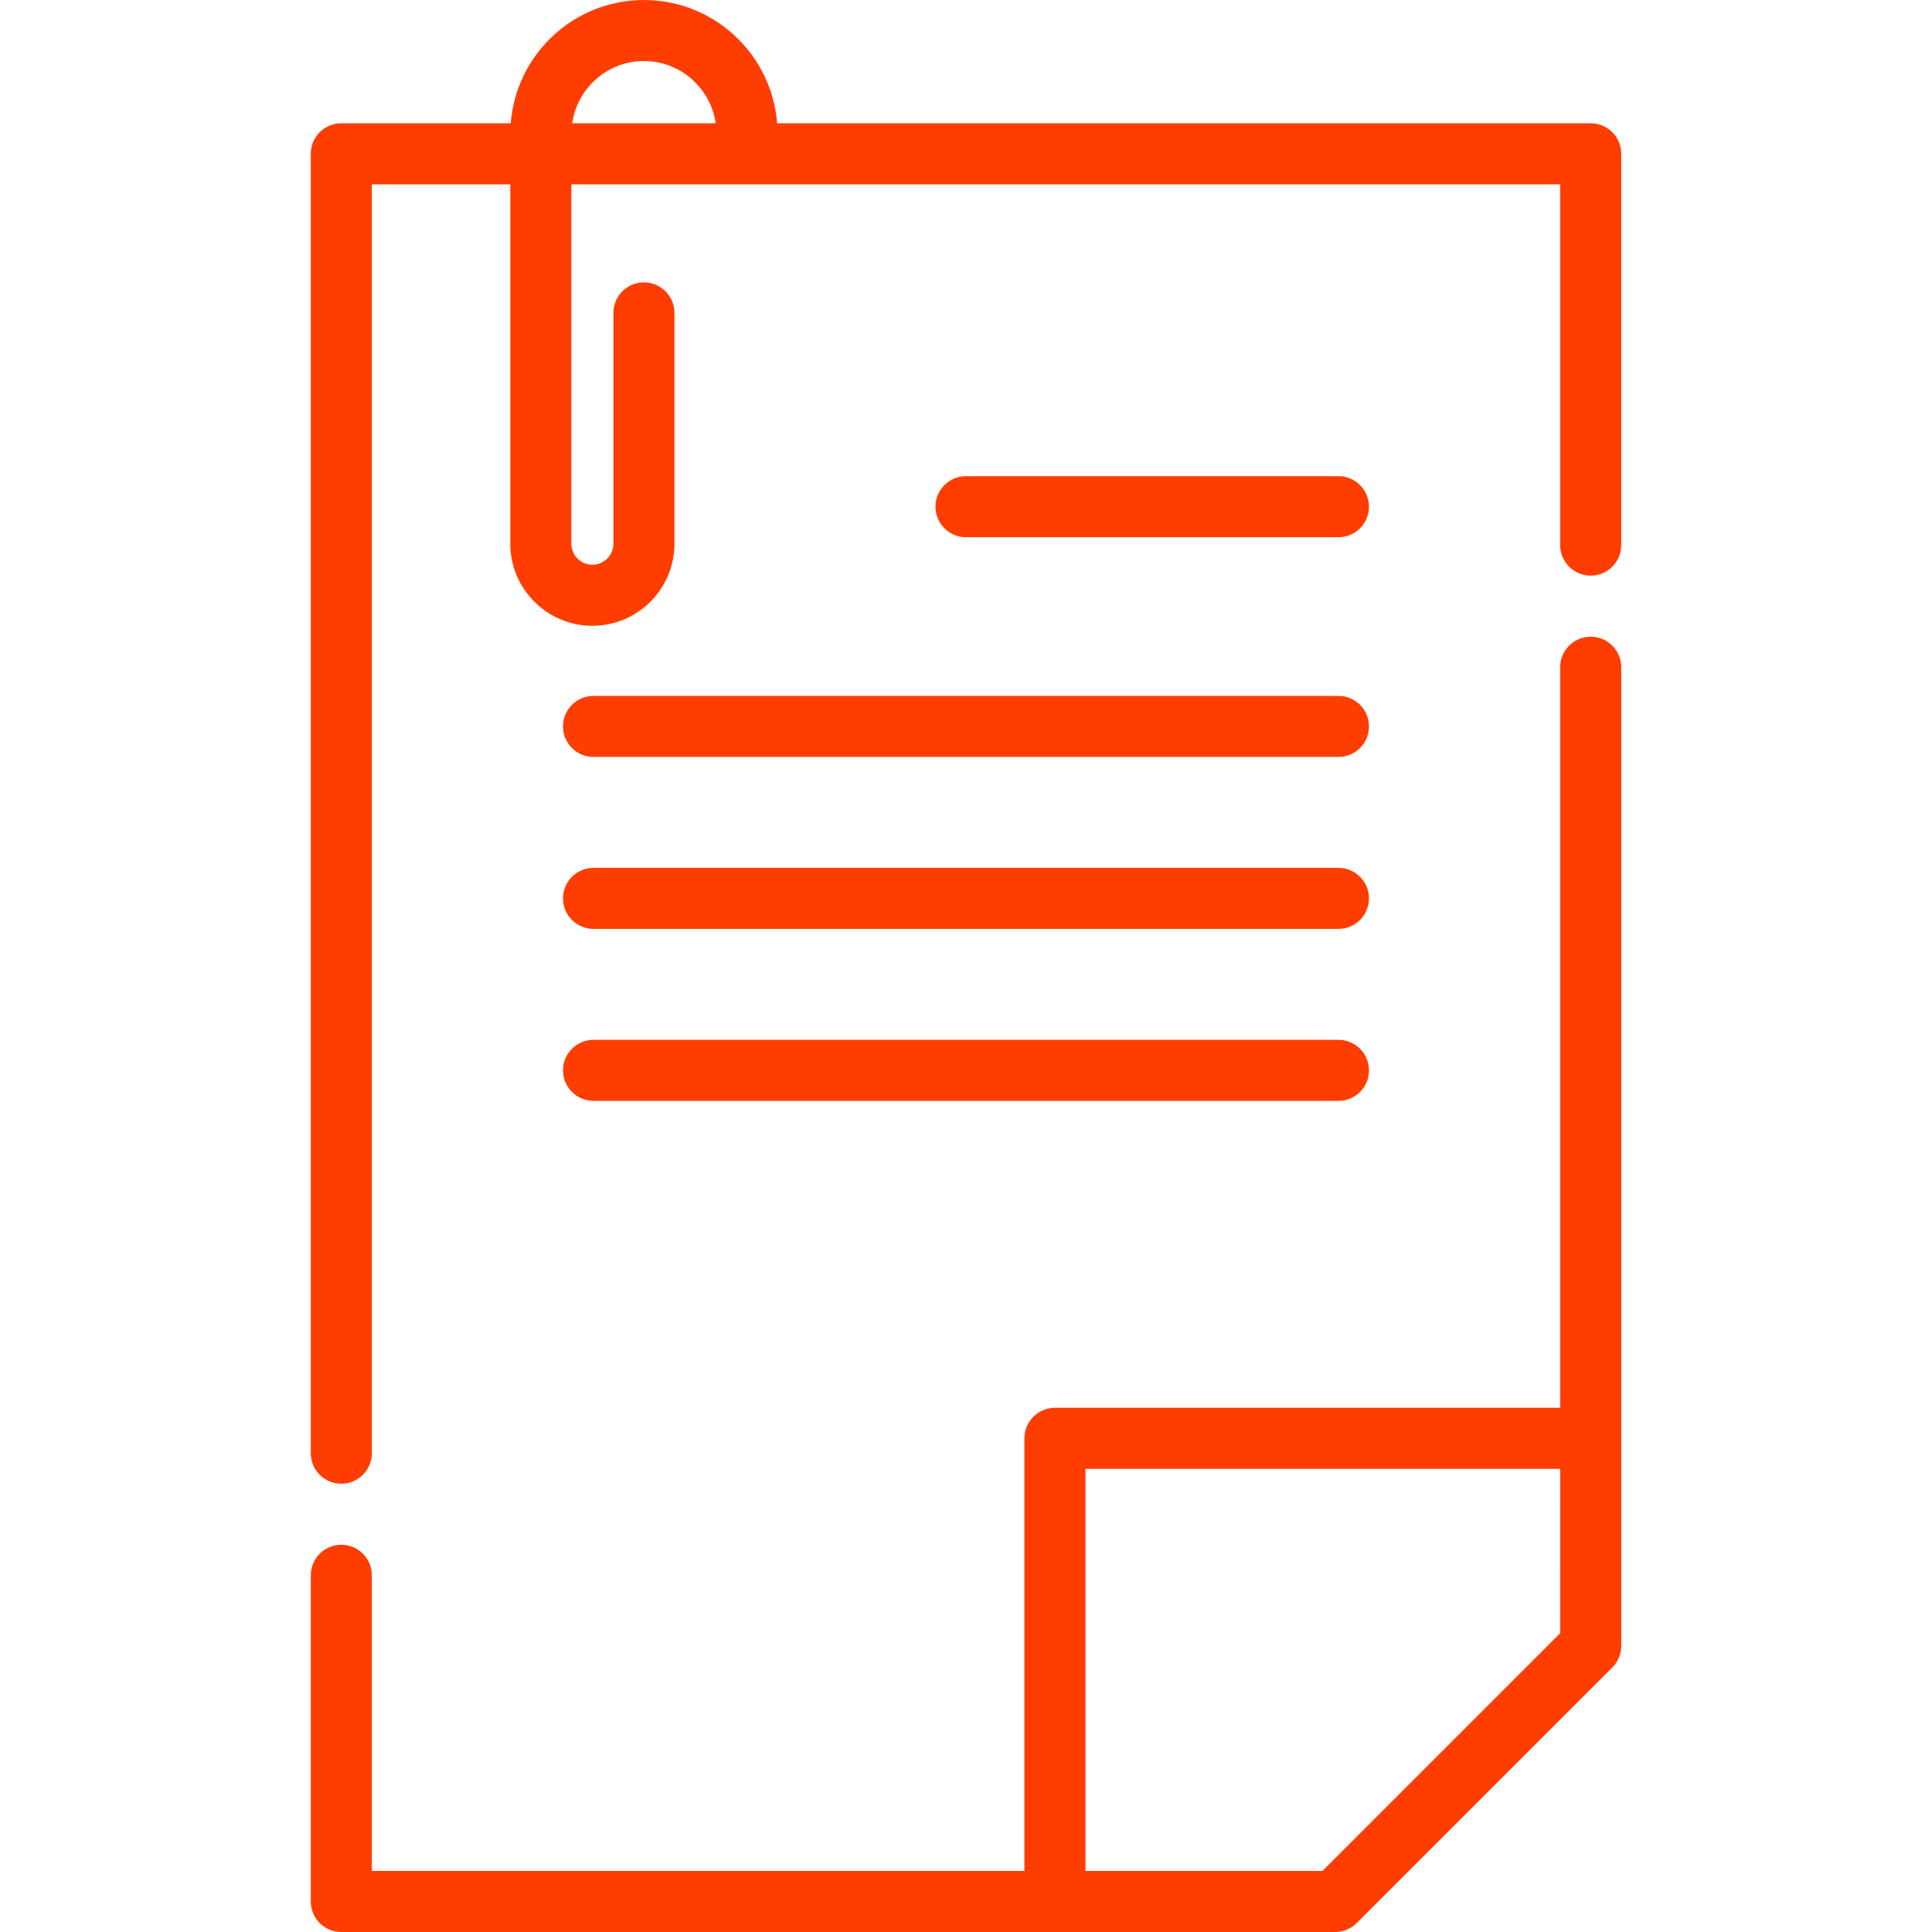
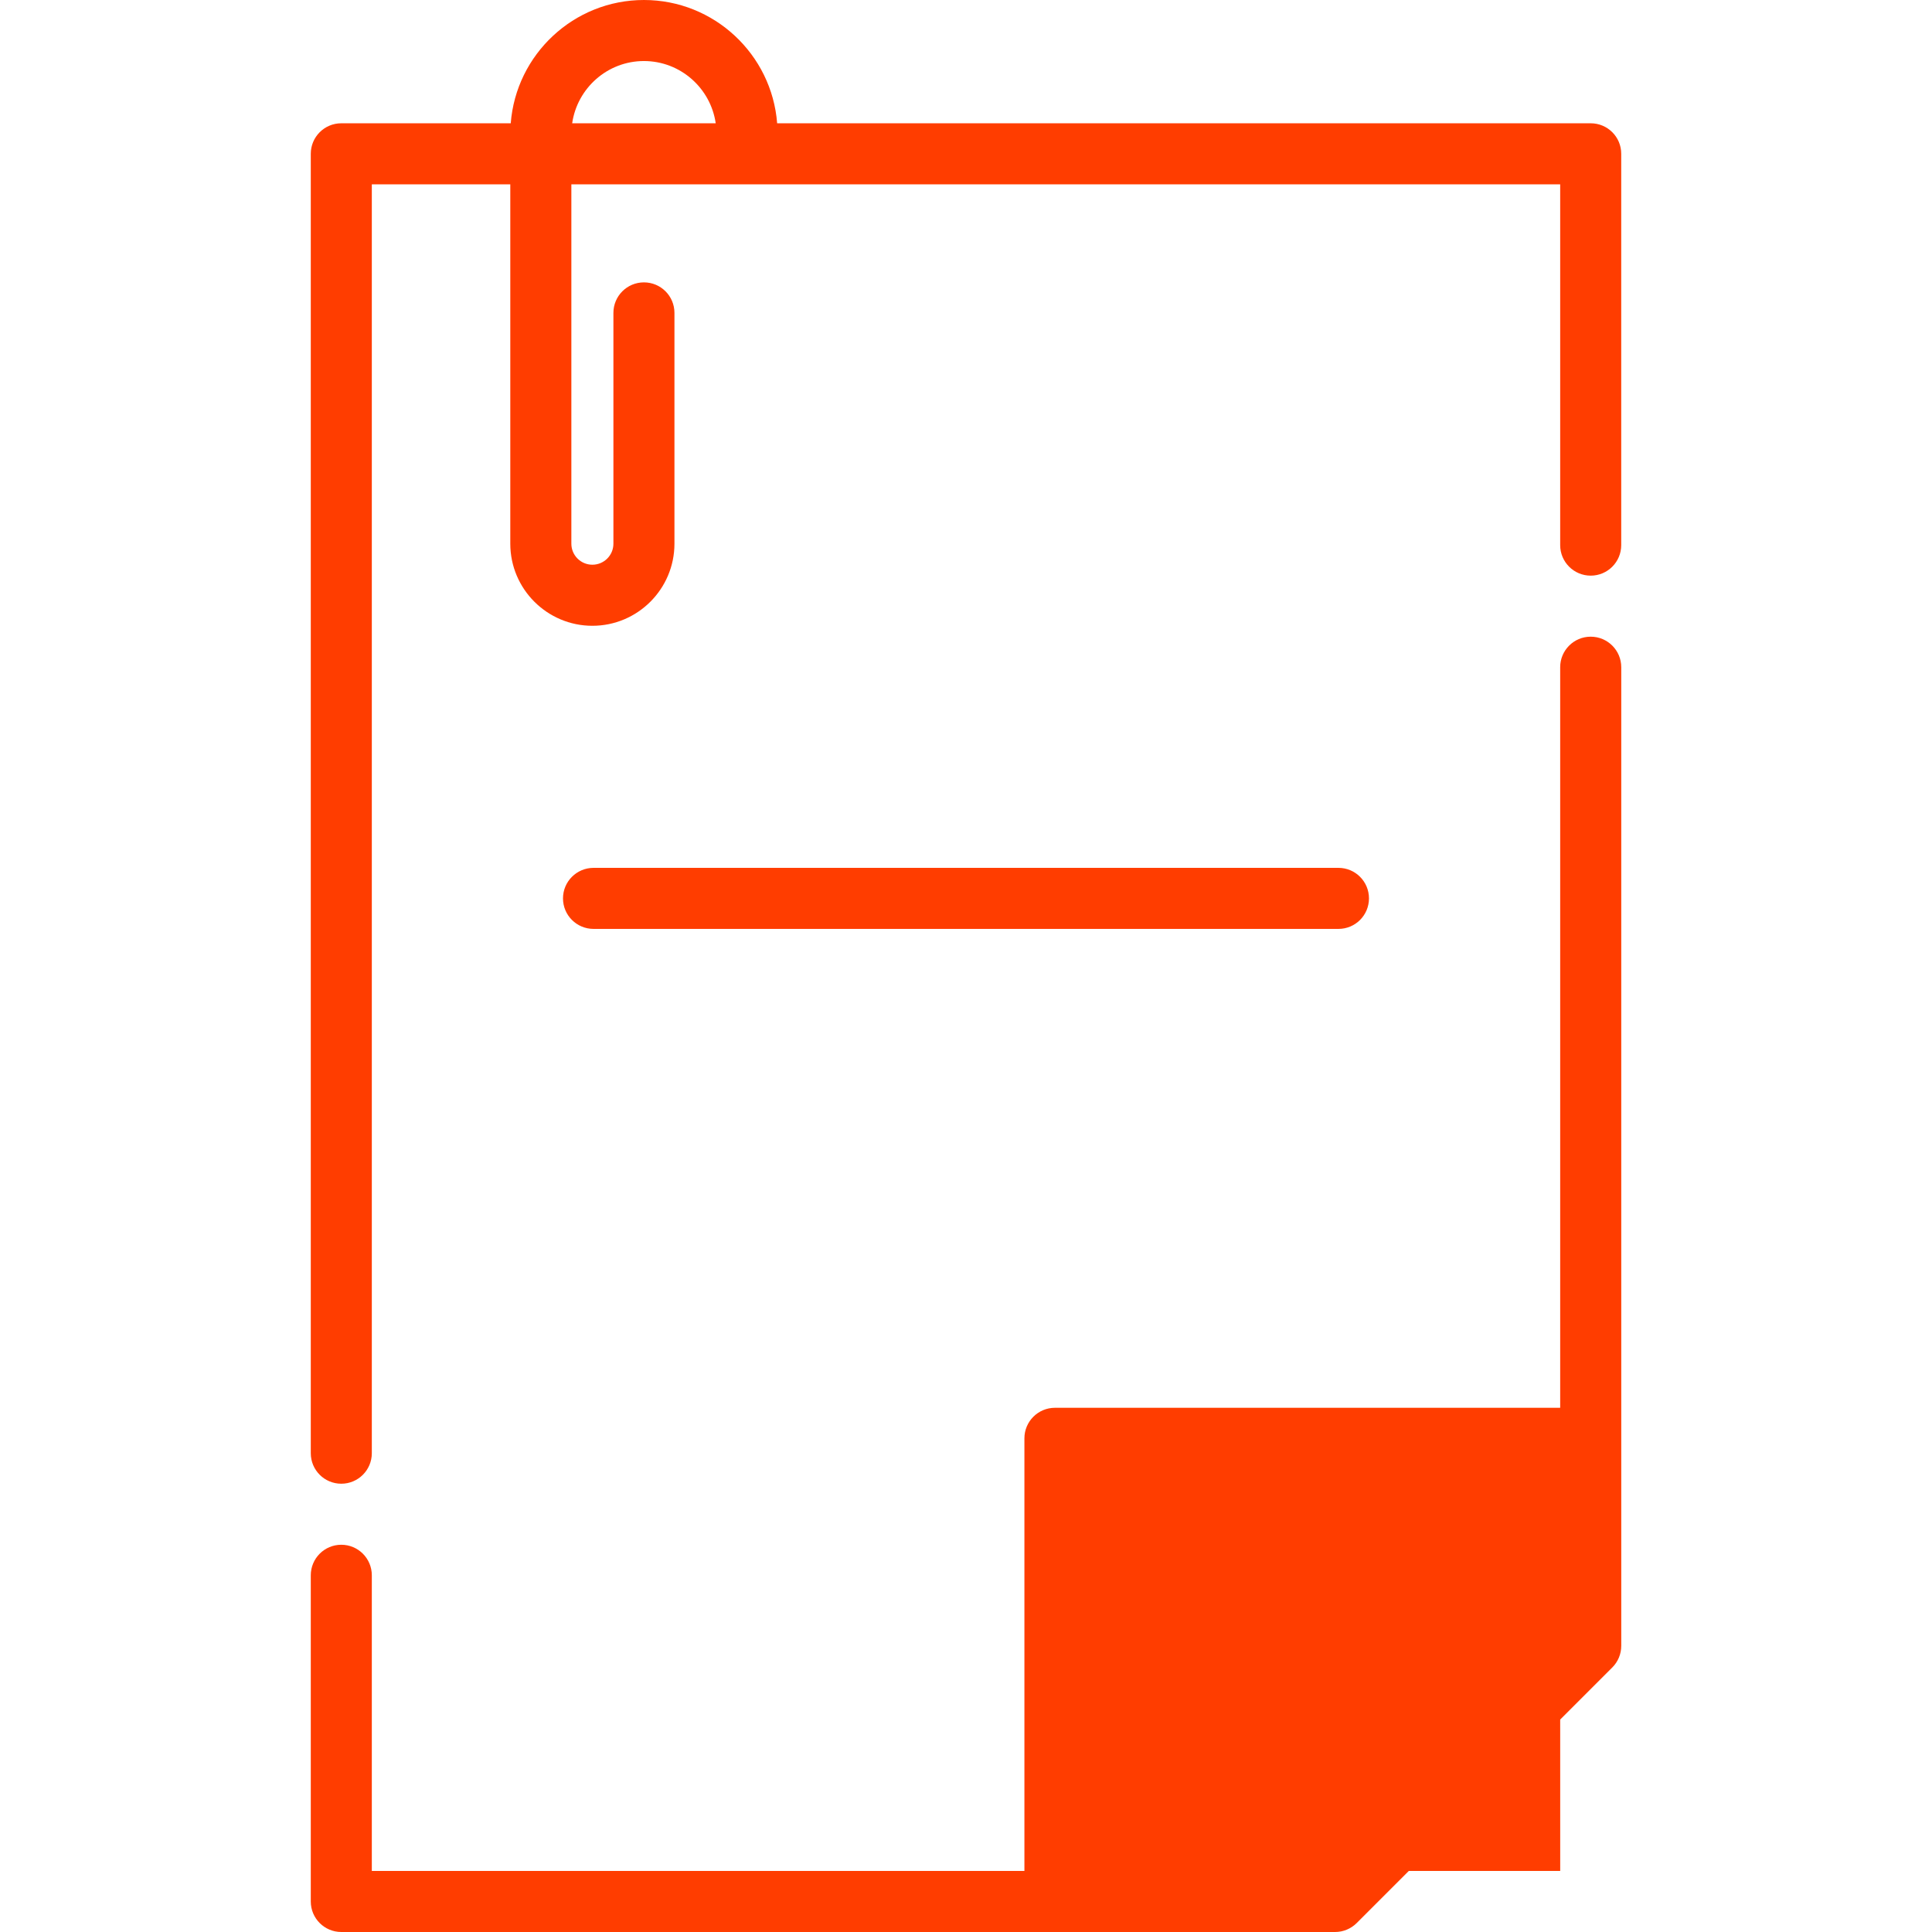
<svg xmlns="http://www.w3.org/2000/svg" width="64" height="64" viewBox="0 0 64 64" fill="none">
-   <path d="M44.338 23.053H19.662C19.103 23.053 18.65 23.506 18.65 24.064C18.65 24.622 19.103 25.075 19.662 25.075H44.338C44.897 25.075 45.349 24.622 45.349 24.064C45.349 23.506 44.897 23.053 44.338 23.053Z" fill="#FF3D00" />
-   <path d="M44.338 15.774H32C31.442 15.774 30.989 16.227 30.989 16.785C30.989 17.343 31.442 17.796 32 17.796H44.338C44.897 17.796 45.349 17.343 45.349 16.785C45.349 16.227 44.897 15.774 44.338 15.774Z" fill="#FF3D00" />
  <path d="M44.338 28.749H19.662C19.103 28.749 18.65 29.202 18.65 29.76C18.65 30.319 19.103 30.771 19.662 30.771H44.338C44.897 30.771 45.349 30.319 45.349 29.76C45.349 29.202 44.897 28.749 44.338 28.749Z" fill="#FF3D00" />
-   <path d="M44.338 34.446H19.662C19.103 34.446 18.65 34.898 18.65 35.457C18.65 36.015 19.103 36.468 19.662 36.468H44.338C44.897 36.468 45.349 36.015 45.349 35.457C45.349 34.898 44.897 34.446 44.338 34.446Z" fill="#FF3D00" />
  <path d="M52.694 4.084H25.744C25.568 1.803 23.657 0 21.331 0C19.006 0 17.095 1.803 16.919 4.084H11.306C10.747 4.084 10.295 4.536 10.295 5.095V48.139C10.295 48.698 10.747 49.15 11.306 49.15C11.864 49.15 12.317 48.698 12.317 48.139V6.106H16.904V18.011C16.904 19.51 18.124 20.73 19.623 20.73C21.123 20.73 22.342 19.51 22.342 18.011V10.365C22.342 9.806 21.89 9.354 21.331 9.354C20.773 9.354 20.32 9.806 20.32 10.365V18.011C20.32 18.395 20.008 18.707 19.623 18.707C19.239 18.707 18.927 18.395 18.927 18.011V6.106H51.683V18.058C51.683 18.616 52.136 19.069 52.694 19.069C53.253 19.069 53.705 18.616 53.705 18.058V5.095C53.706 4.536 53.253 4.084 52.694 4.084ZM18.954 4.084C19.122 2.92 20.122 2.022 21.331 2.022C22.54 2.022 23.541 2.92 23.709 4.084H18.954Z" fill="#FF3D00" />
-   <path d="M52.694 21.091C52.136 21.091 51.683 21.544 51.683 22.102V46.635H34.946C34.388 46.635 33.935 47.088 33.935 47.646V61.977H12.317V52.184C12.317 51.625 11.864 51.172 11.306 51.172C10.747 51.172 10.295 51.625 10.295 52.184V62.989C10.295 63.547 10.747 64 11.306 64H44.227C44.495 64 44.752 63.893 44.942 63.704L53.41 55.236C53.599 55.047 53.706 54.79 53.706 54.521V47.646V22.102C53.706 21.544 53.253 21.091 52.694 21.091ZM51.683 54.103L43.809 61.977H35.958V48.657H51.684L51.683 54.103Z" fill="#FF3D00" />
+   <path d="M52.694 21.091C52.136 21.091 51.683 21.544 51.683 22.102V46.635H34.946C34.388 46.635 33.935 47.088 33.935 47.646V61.977H12.317V52.184C12.317 51.625 11.864 51.172 11.306 51.172C10.747 51.172 10.295 51.625 10.295 52.184V62.989C10.295 63.547 10.747 64 11.306 64H44.227C44.495 64 44.752 63.893 44.942 63.704L53.41 55.236C53.599 55.047 53.706 54.79 53.706 54.521V47.646V22.102C53.706 21.544 53.253 21.091 52.694 21.091ZM51.683 54.103L43.809 61.977H35.958H51.684L51.683 54.103Z" fill="#FF3D00" />
</svg>